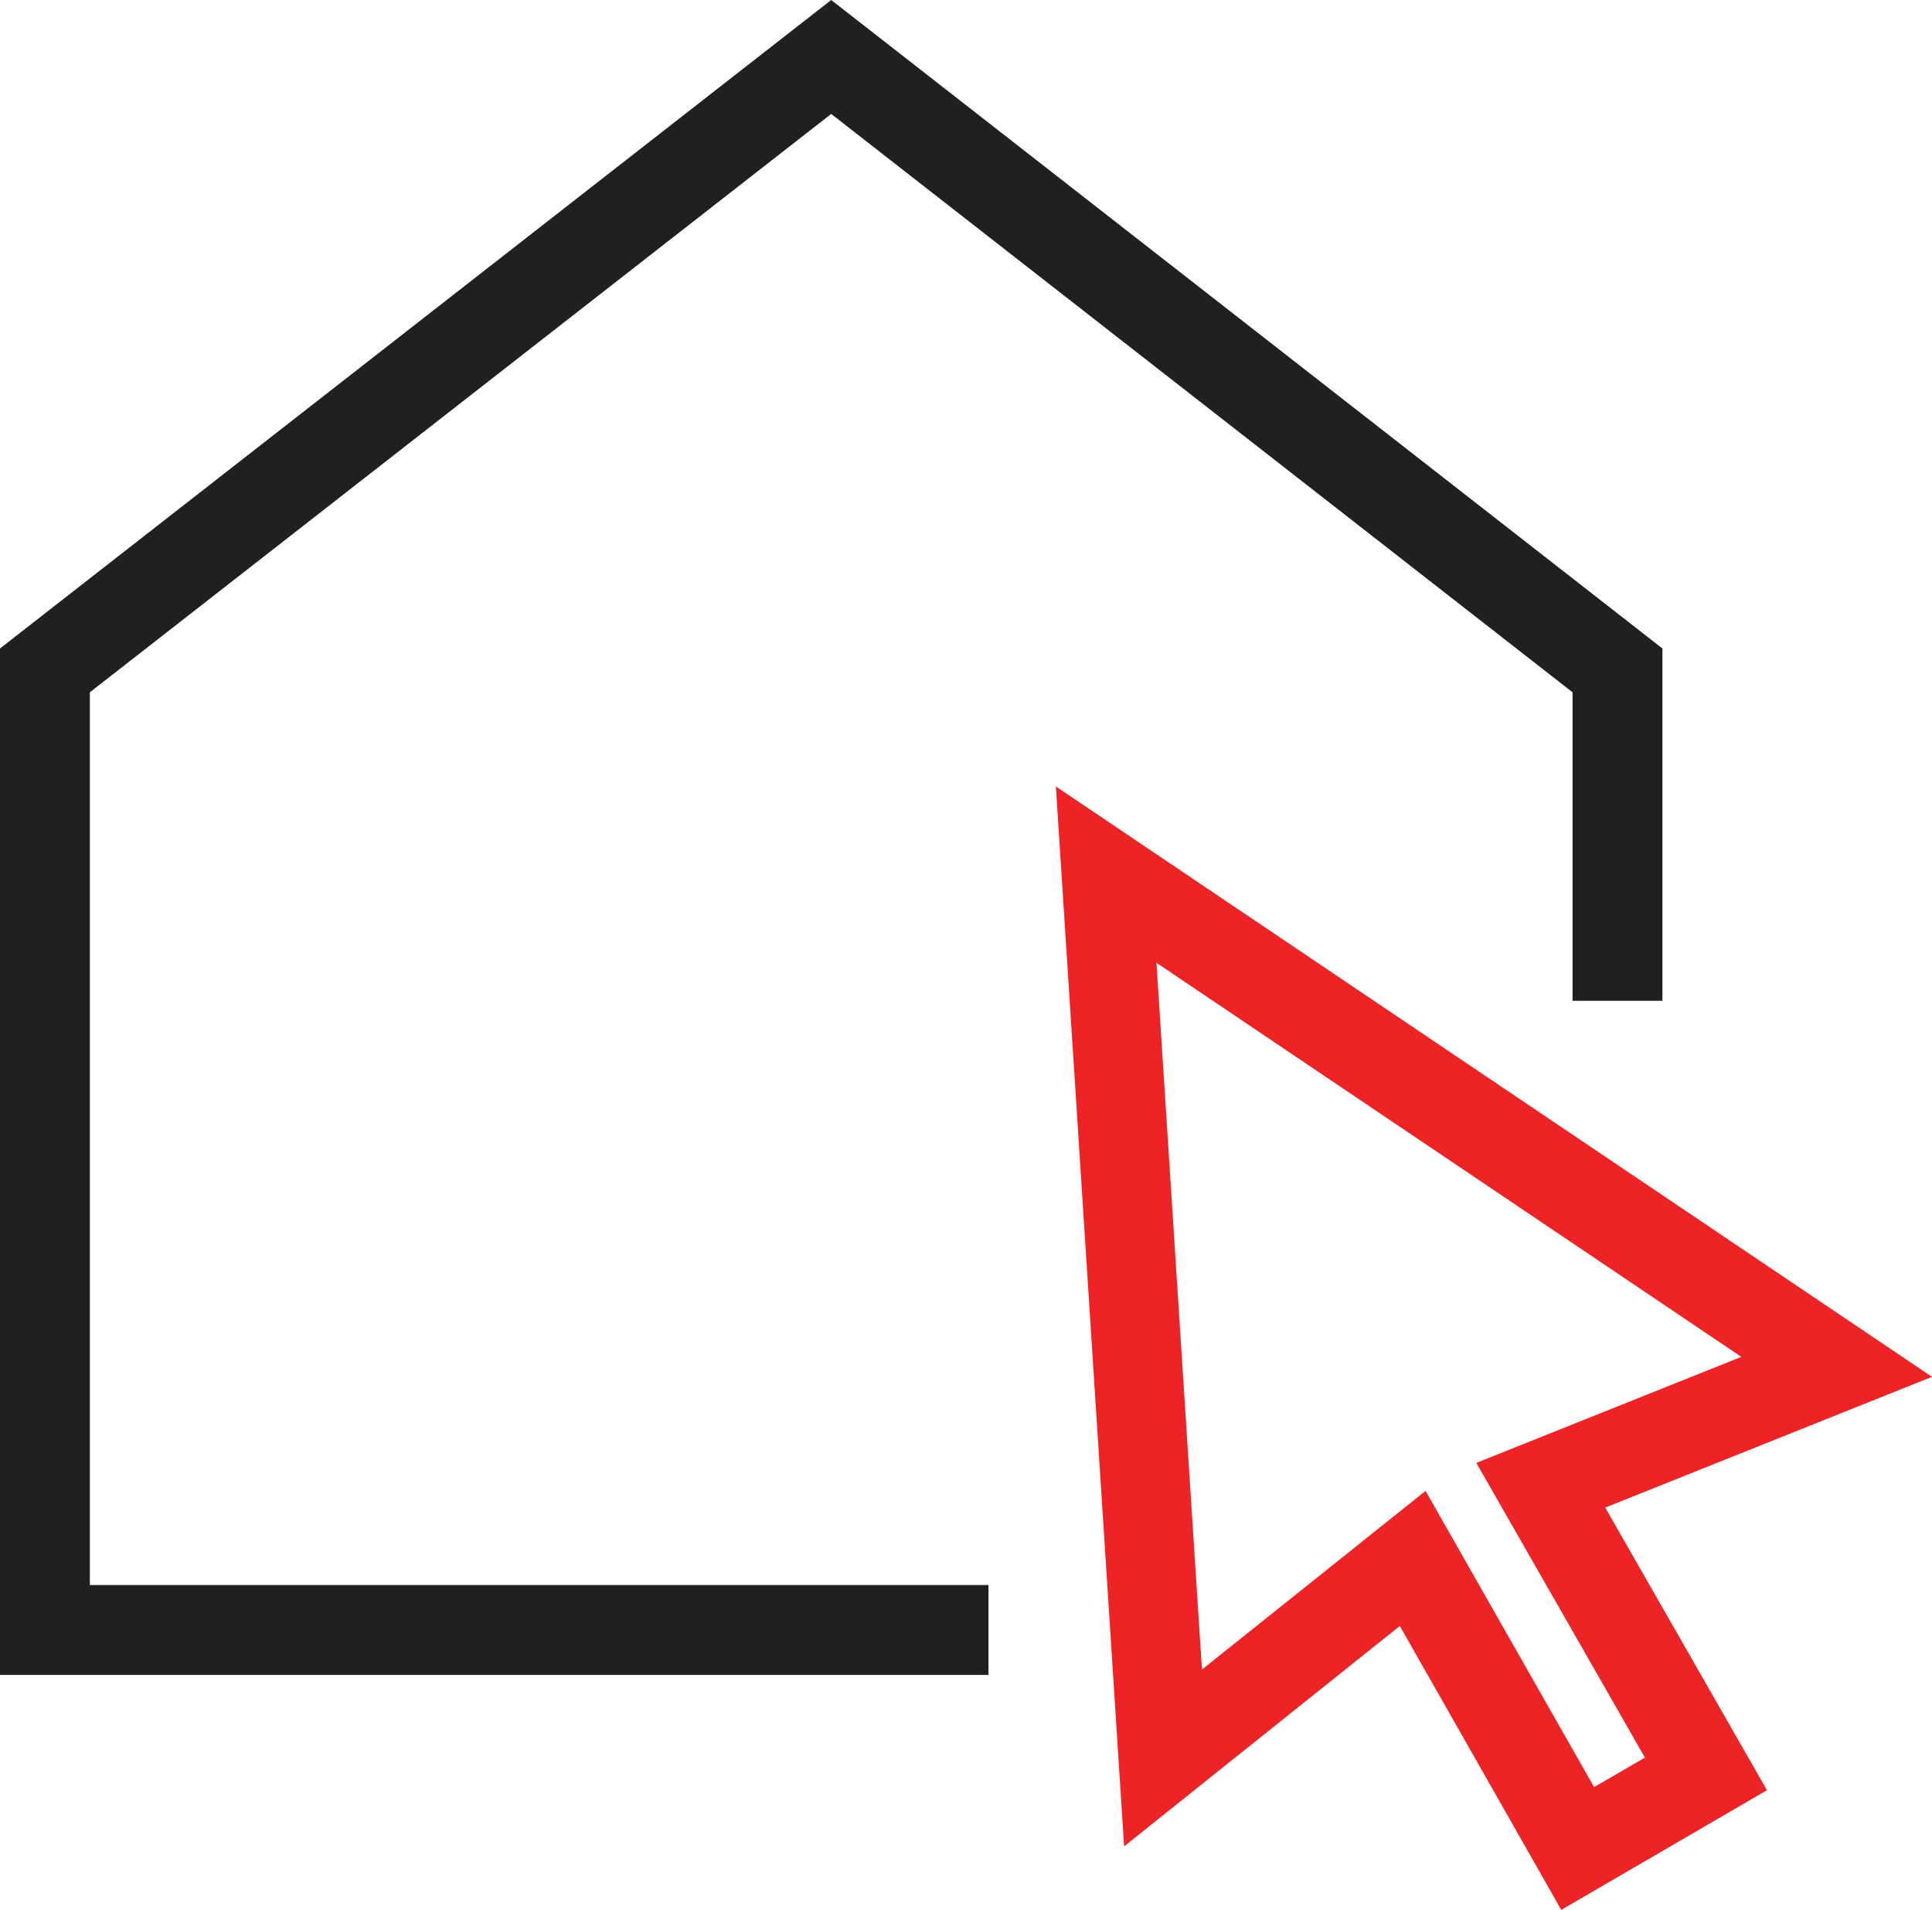
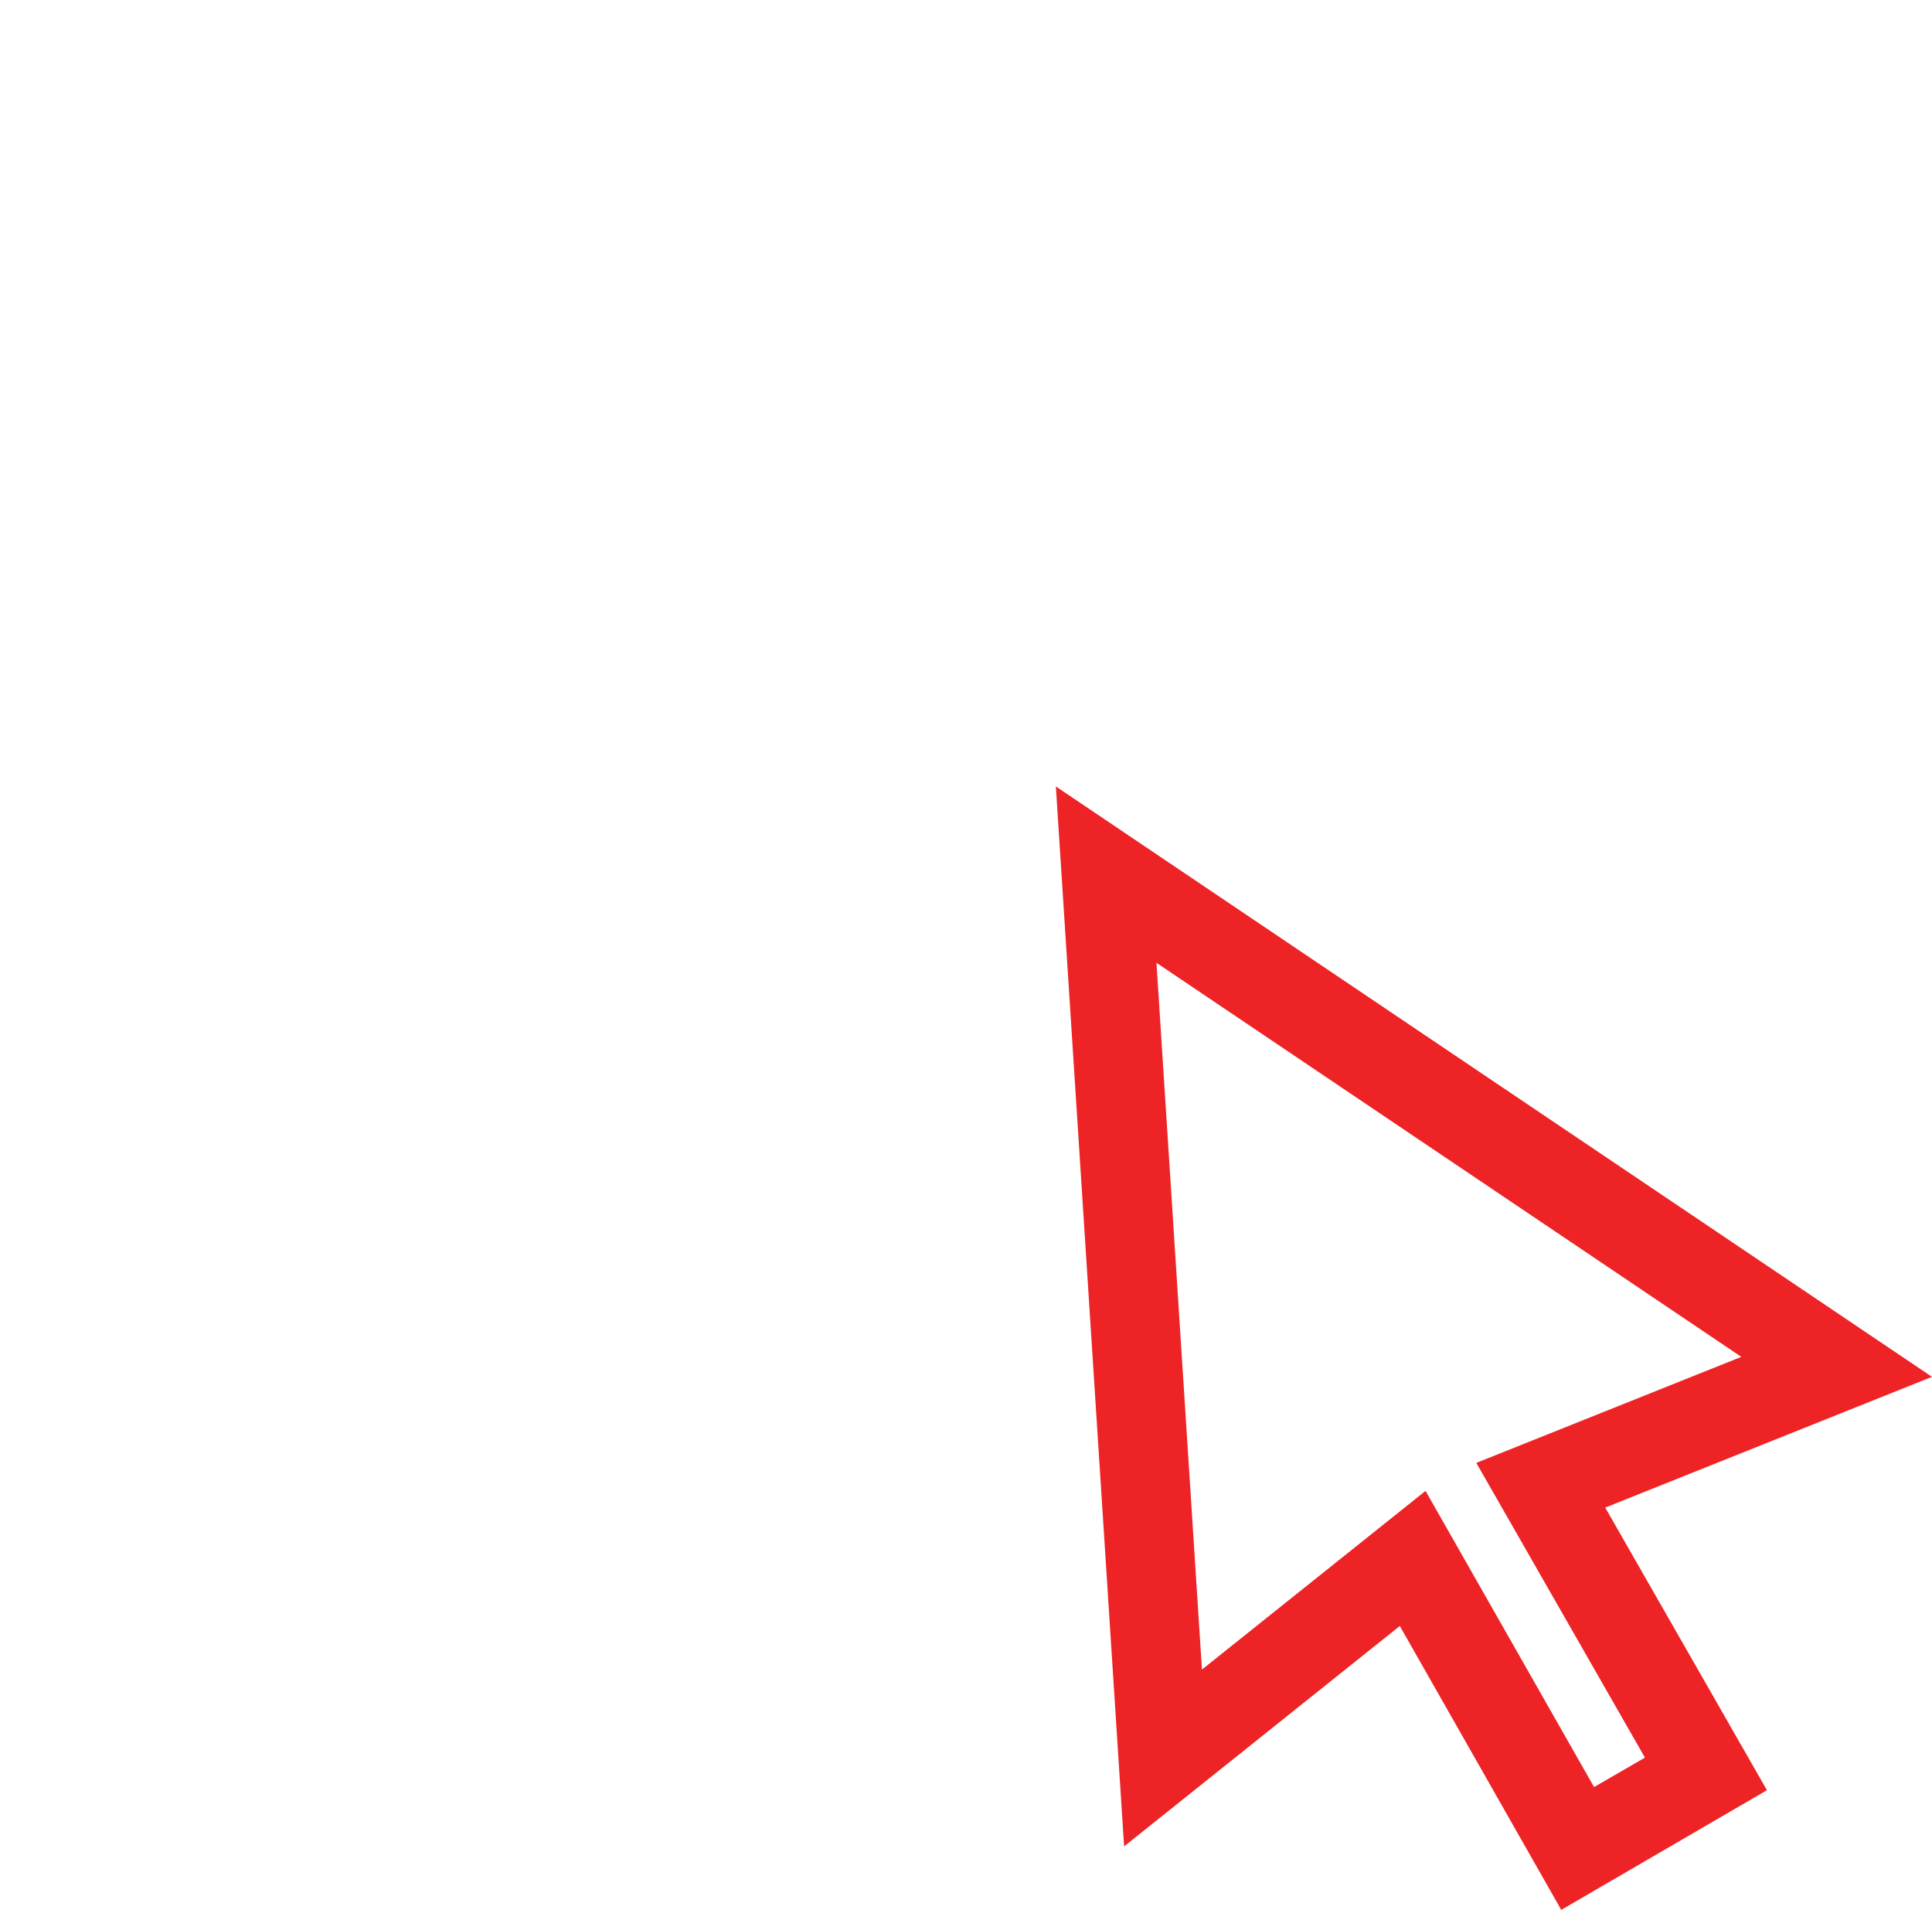
<svg xmlns="http://www.w3.org/2000/svg" width="86" height="85" viewBox="0 0 86 85" fill="none">
-   <path d="M44 74.54H0V28.86L37 0L74 28.86V44.54H70V30.81L37 5.07L4 30.81V70.54H44V74.54Z" fill="#202023" />
  <path d="M69.499 85L62.31 72.362L50.038 82.171L47 35L86 61.275L71.454 67.094L78.653 79.671L69.508 84.99L69.499 85ZM63.452 66.344L70.958 79.531L73.222 78.221L65.716 65.104L77.511 60.385L51.478 42.848L53.503 74.302L63.452 66.354V66.344Z" fill="#ED2326" />
</svg>